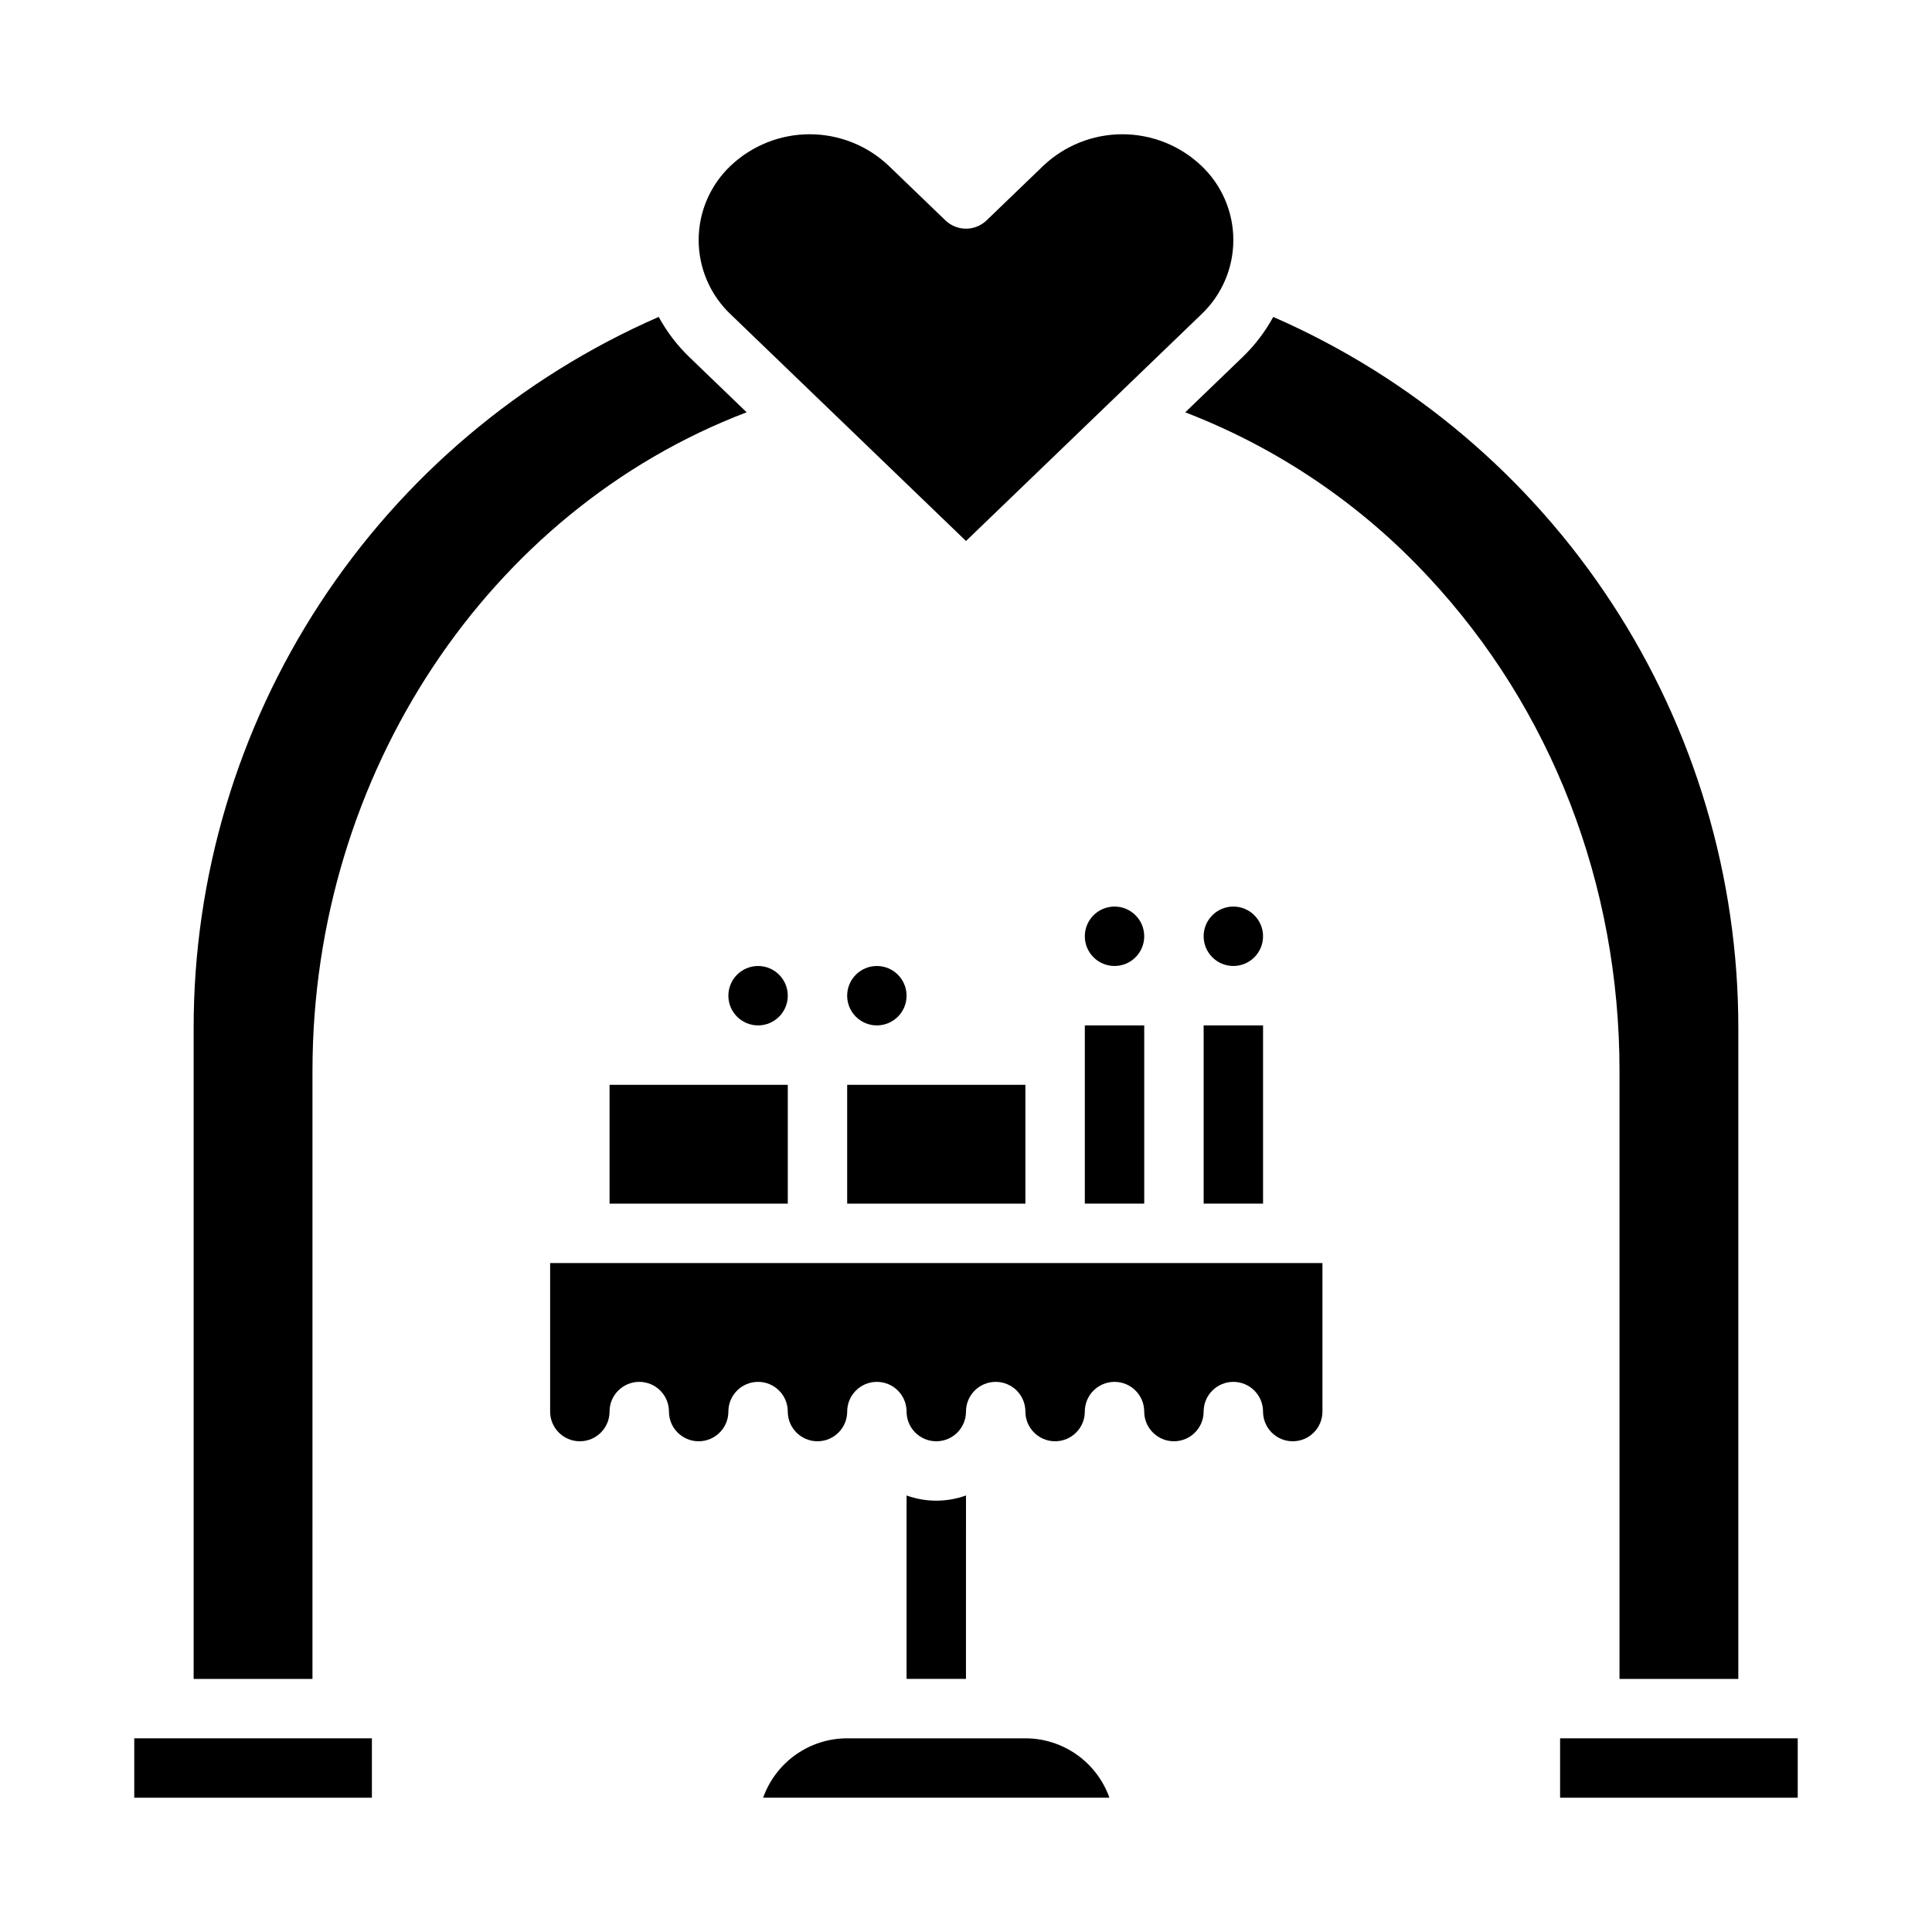
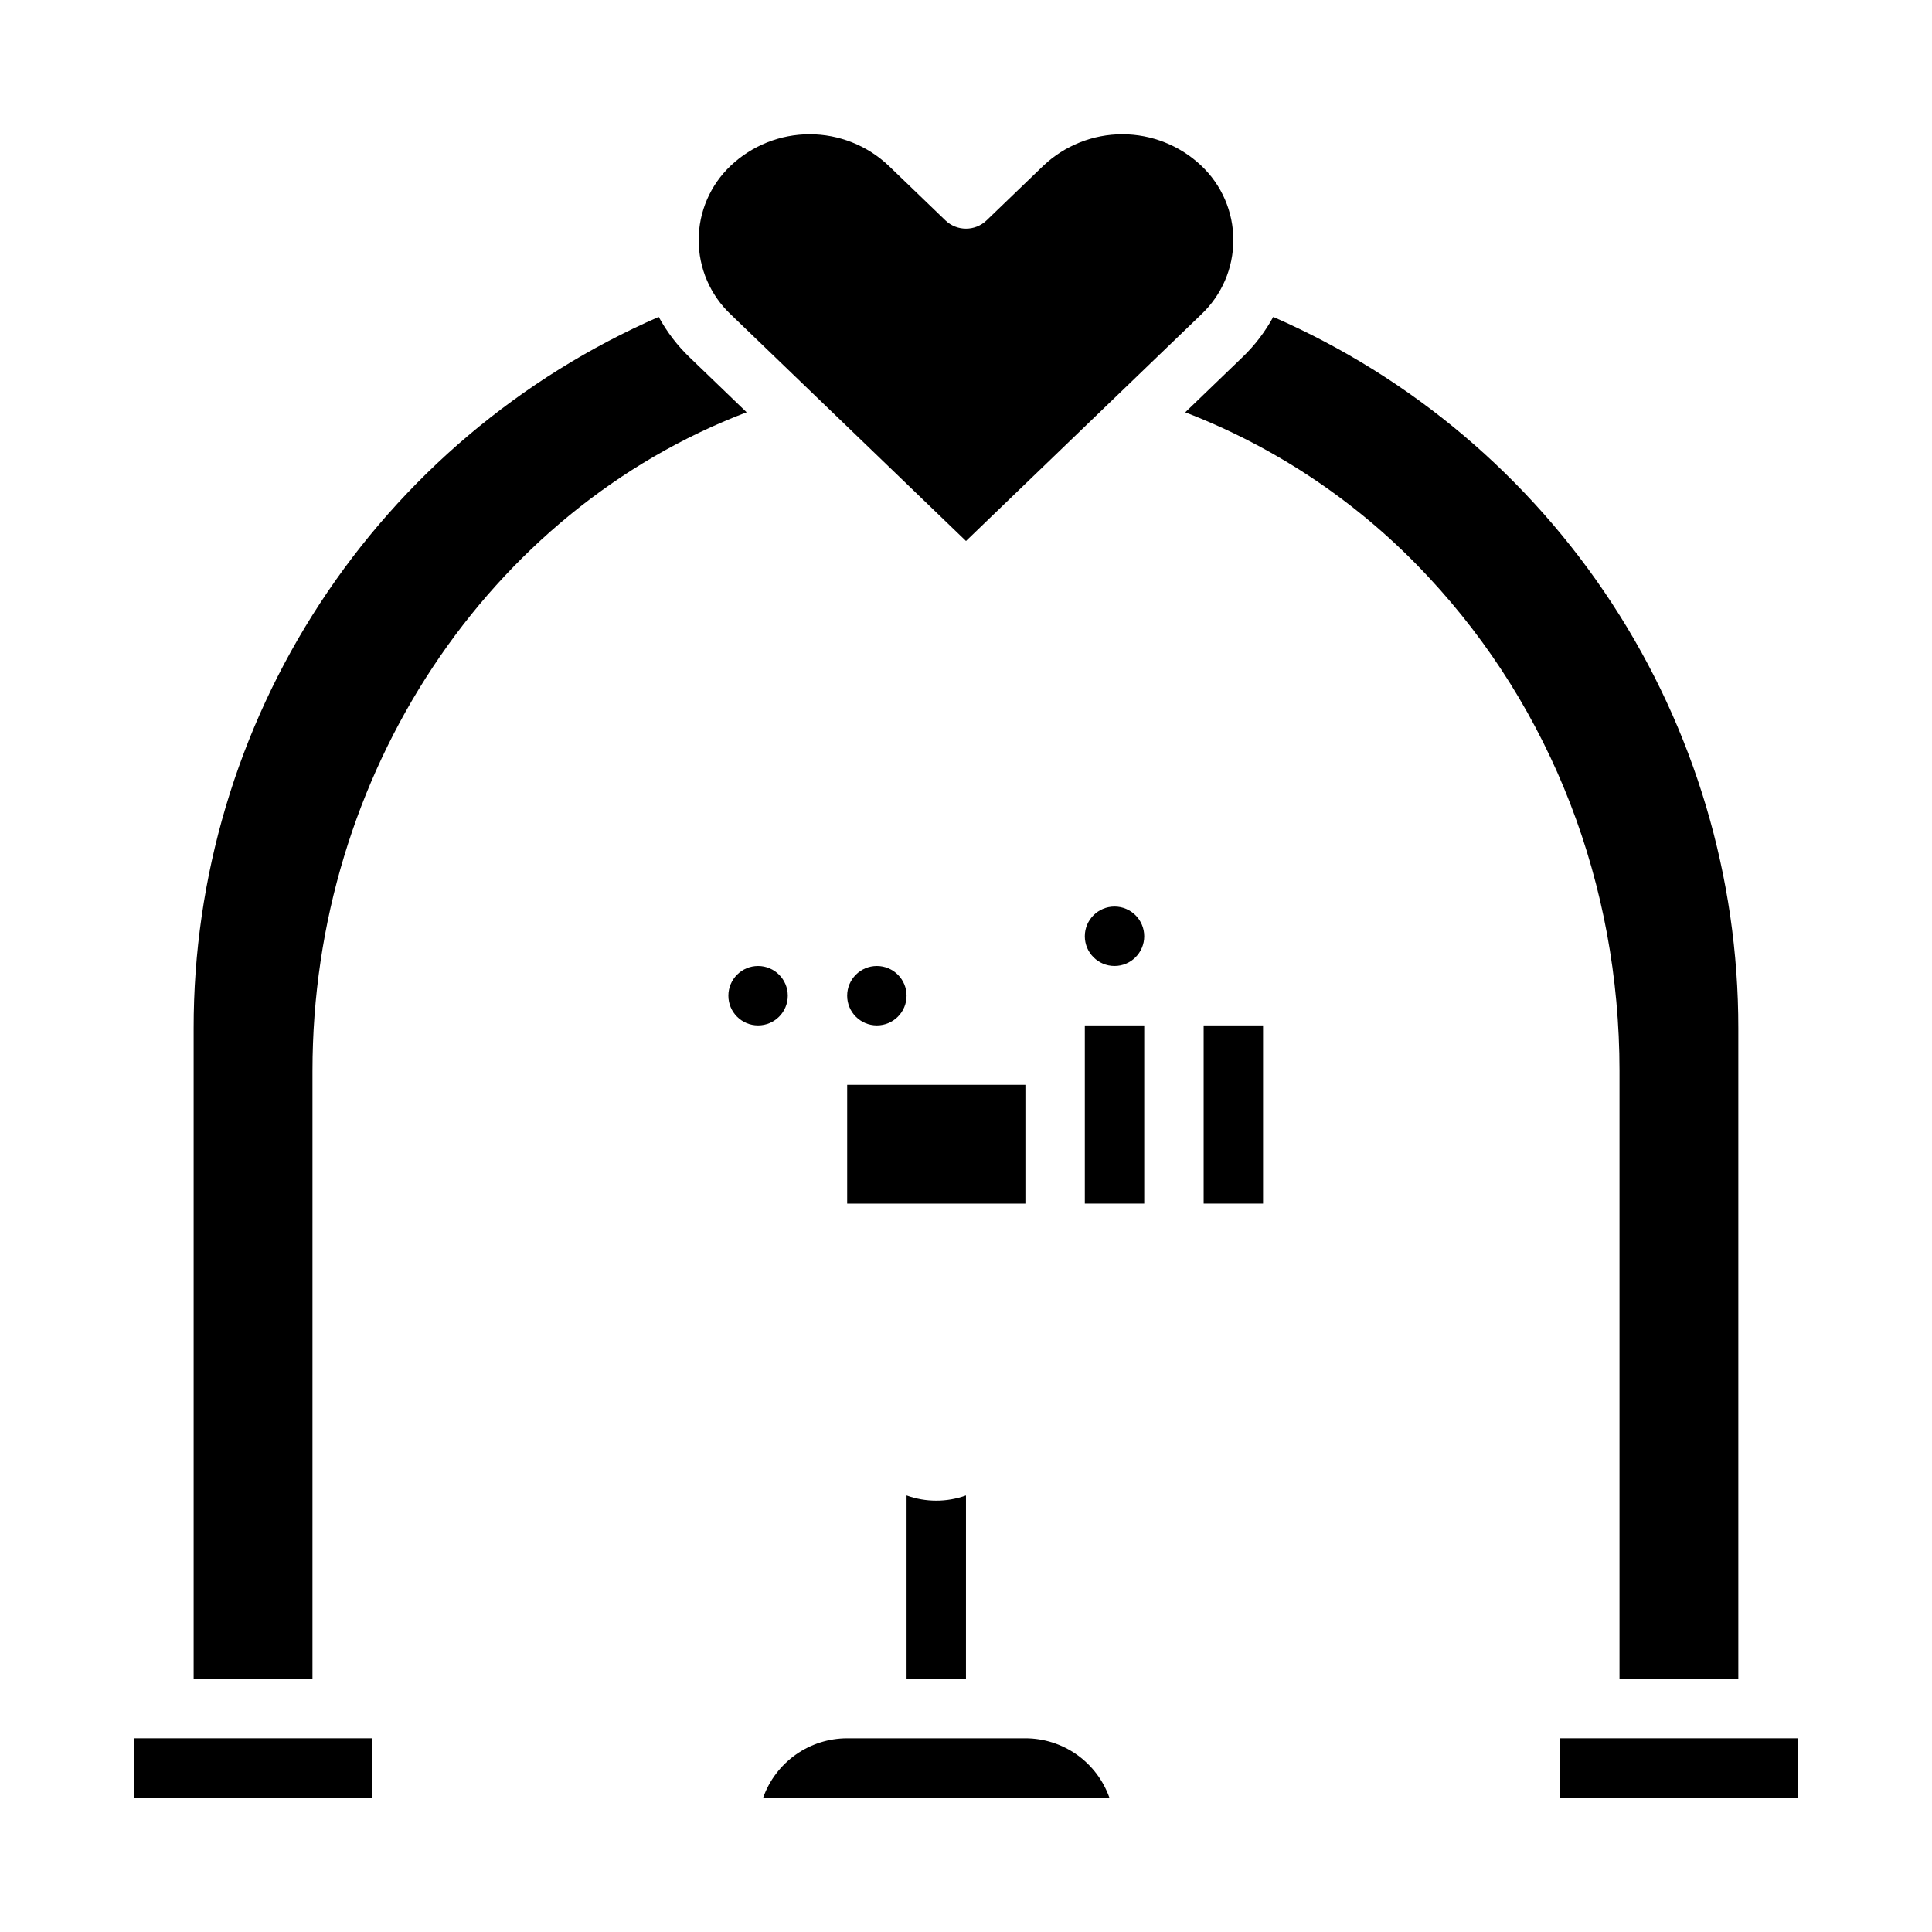
<svg xmlns="http://www.w3.org/2000/svg" fill="#000000" width="800px" height="800px" version="1.1" viewBox="144 144 512 512">
  <g>
    <path d="m384.25 540.32v48.605h15.742l0.004-48.605c-5.09 1.832-10.656 1.832-15.746 0z" />
-     <path d="m376.38 510.21c2.086 0 4.09 0.828 5.566 2.305 1.477 1.477 2.305 3.481 2.305 5.566 0 4.348 3.523 7.871 7.871 7.871s7.875-3.523 7.875-7.871 3.523-7.871 7.871-7.871 7.871 3.523 7.871 7.871 3.523 7.871 7.871 7.871c4.348 0 7.875-3.523 7.875-7.871s3.523-7.871 7.871-7.871 7.871 3.523 7.871 7.871 3.523 7.871 7.871 7.871c4.348 0 7.875-3.523 7.875-7.871s3.523-7.871 7.871-7.871 7.871 3.523 7.871 7.871 3.523 7.871 7.871 7.871 7.871-3.523 7.871-7.871v-39.359h-204.67v39.359c0 4.348 3.527 7.871 7.875 7.871 4.348 0 7.871-3.523 7.871-7.871s3.523-7.871 7.871-7.871 7.871 3.523 7.871 7.871 3.523 7.871 7.871 7.871c4.348 0 7.875-3.523 7.875-7.871s3.523-7.871 7.871-7.871c4.348 0 7.871 3.523 7.871 7.871s3.523 7.871 7.871 7.871c4.348 0 7.875-3.523 7.875-7.871s3.523-7.871 7.871-7.871z" />
-     <path d="m305.54 431.49h47.23v31.488h-47.23z" />
    <path d="m415.74 604.67h-47.23c-4.883 0.004-9.645 1.52-13.633 4.34-3.984 2.82-7.004 6.801-8.637 11.402h91.766c-1.633-4.602-4.648-8.582-8.637-11.402-3.984-2.82-8.746-4.336-13.629-4.34z" />
    <path d="m352.77 407.87c0 4.348-3.523 7.871-7.871 7.871-4.348 0-7.871-3.523-7.871-7.871s3.523-7.871 7.871-7.871c4.348 0 7.871 3.523 7.871 7.871" />
-     <path d="m478.72 392.12c0 4.348-3.523 7.875-7.871 7.875s-7.871-3.527-7.871-7.875 3.523-7.871 7.871-7.871 7.871 3.523 7.871 7.871" />
    <path d="m384.25 407.87c0 4.348-3.523 7.871-7.871 7.871-4.348 0-7.871-3.523-7.871-7.871s3.523-7.871 7.871-7.871c4.348 0 7.871 3.523 7.871 7.871" />
    <path d="m179.58 604.67h62.977v15.742h-62.977z" />
    <path d="m431.49 415.74h15.742v47.23h-15.742z" />
    <path d="m462.98 415.74h15.742v47.23h-15.742z" />
    <path d="m447.23 392.12c0 4.348-3.523 7.875-7.871 7.875s-7.871-3.527-7.871-7.875 3.523-7.871 7.871-7.871 7.871 3.523 7.871 7.871" />
    <path d="m226.81 427.79c0-78.66 46.695-148.51 115.06-174.53l-15.137-14.578c-3.254-3.125-6.008-6.734-8.168-10.699-36.664 16.02-67.859 42.391-89.75 75.883-21.895 33.492-33.535 72.648-33.496 112.66v172.41h31.488z" />
    <path d="m400 287.37 62.34-60.035h-0.004c5.434-5.121 8.512-12.254 8.512-19.723 0-7.465-3.078-14.598-8.512-19.719-5.652-5.34-13.133-8.312-20.906-8.312-7.773 0-15.254 2.973-20.906 8.312l-15.066 14.504c-3.047 2.938-7.871 2.938-10.922 0l-15.062-14.504c-5.652-5.34-13.133-8.312-20.906-8.312-7.773 0-15.254 2.973-20.906 8.312-5.434 5.121-8.512 12.254-8.512 19.719 0 7.469 3.078 14.602 8.512 19.723z" />
    <path d="m522.65 297.01c32.586 34.957 50.535 81.402 50.535 130.78v161.14h31.488v-172.41c0.035-40.012-11.609-79.164-33.5-112.65-21.895-33.492-53.086-59.863-89.75-75.883-2.16 3.961-4.914 7.566-8.168 10.688l-15.152 14.59v0.004c24.57 9.465 46.648 24.426 64.547 43.742z" />
    <path d="m557.44 604.67h62.977v15.742h-62.977z" />
    <path d="m368.51 431.49h47.23v31.488h-47.23z" />
  </g>
</svg>